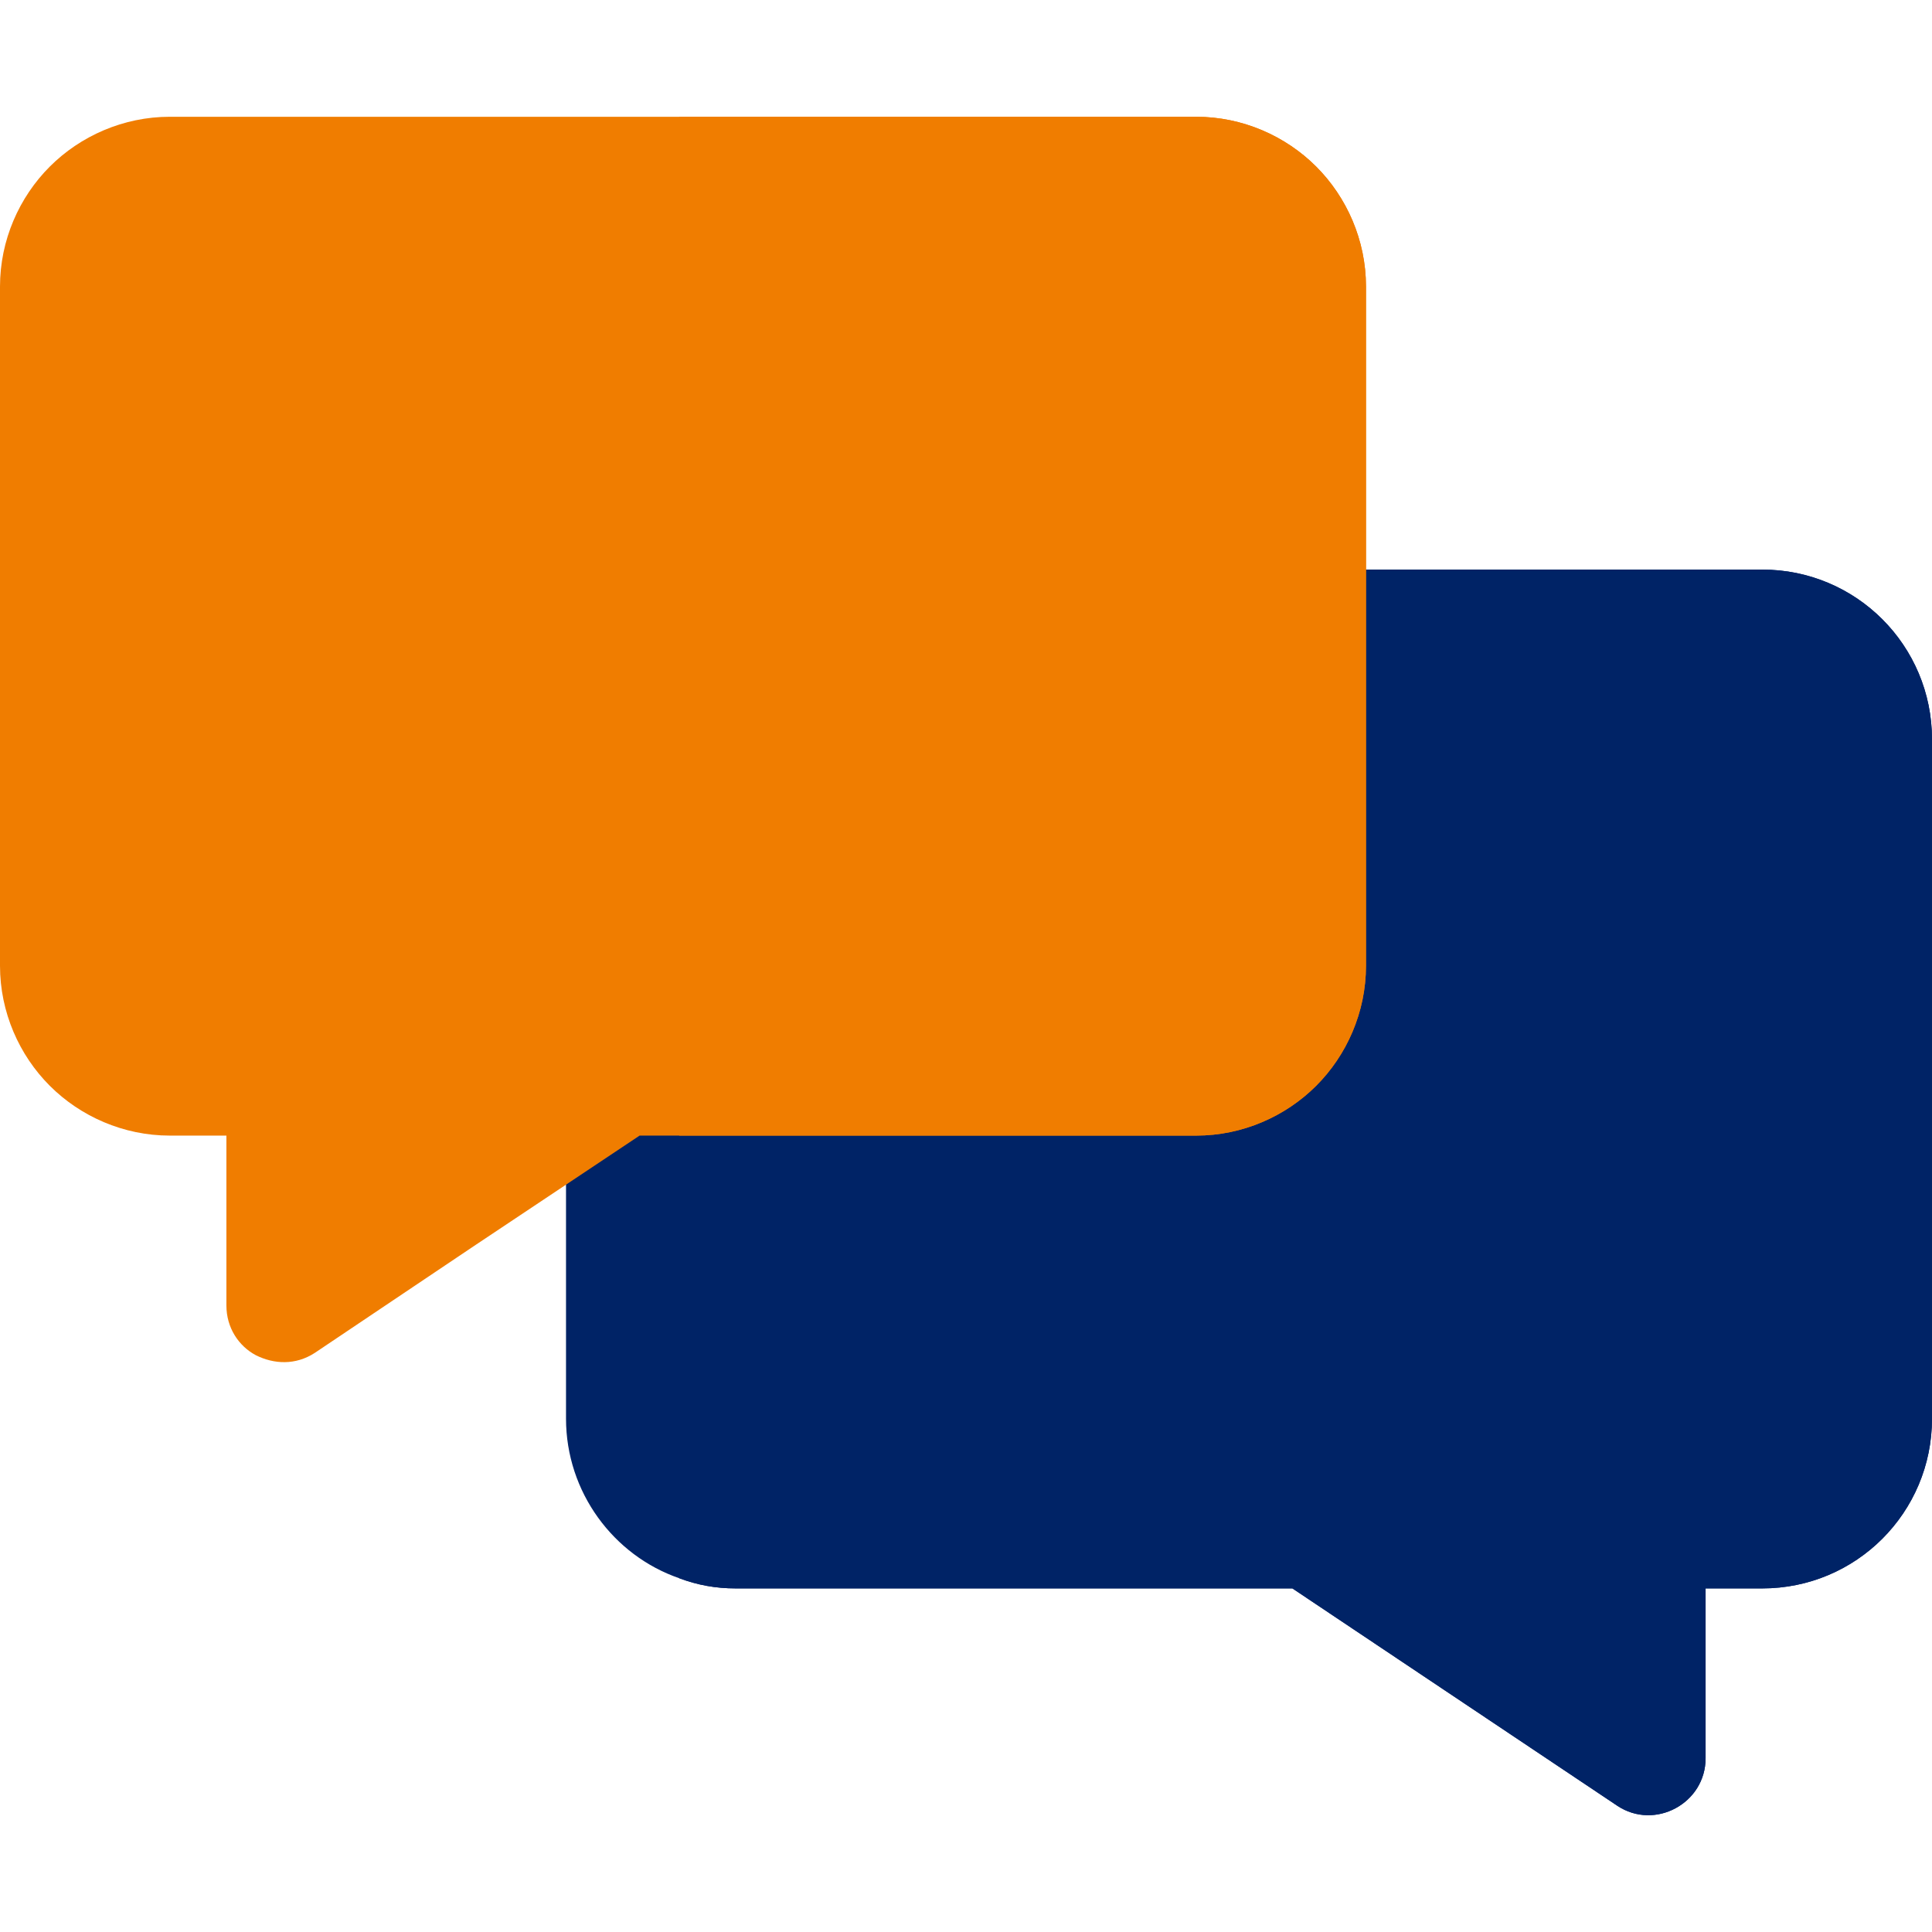
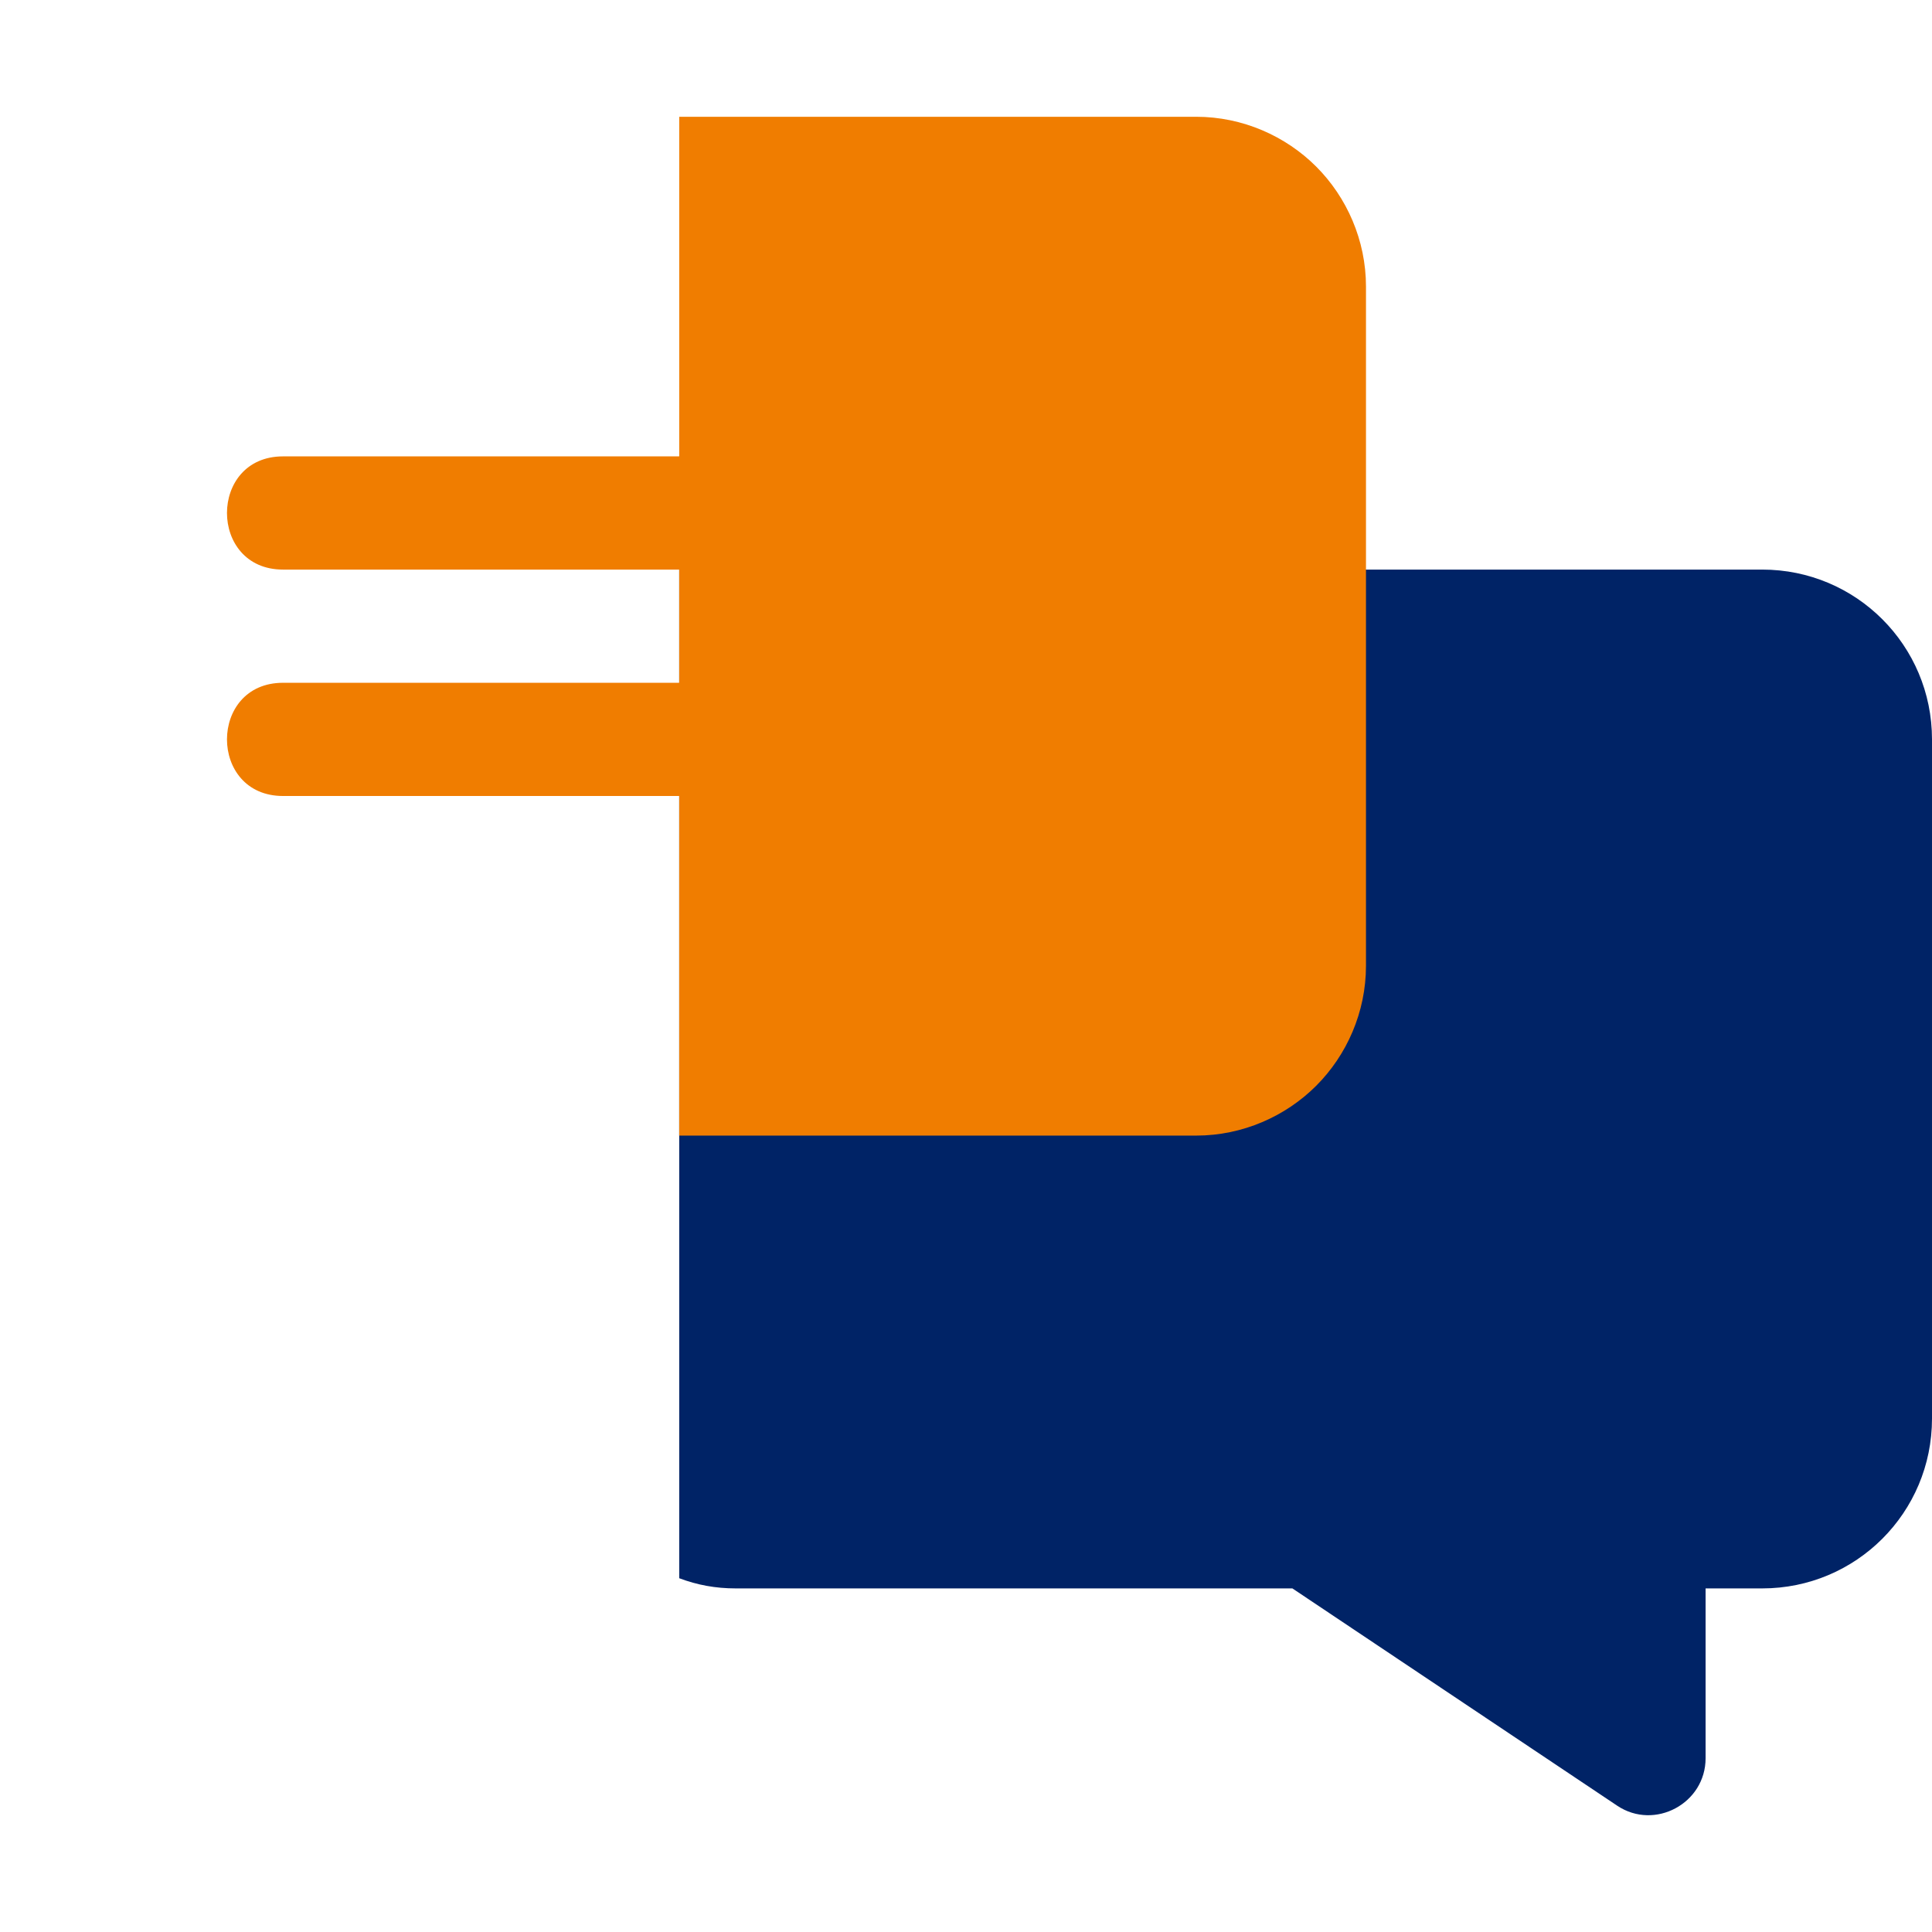
<svg xmlns="http://www.w3.org/2000/svg" version="1.1" width="512" height="512" x="0" y="0" viewBox="0 0 512 512" style="enable-background:new 0 0 512 512" xml:space="preserve" class="">
  <g>
-     <path d="M467 150.946H165c-8.401 0-15 6.599-15 15v210c0 19.499 12.598 36.299 30 42.299 4.797 1.8 9.602 2.701 15 2.701h147.499l86.1 57.599c9.902 6.601 23.401-.601 23.401-12.599v-45h15c24.902 0 45-20.101 45-45v-180c0-24.9-20.098-45-45-45z" style="" fill="#002366" data-original="#b758ce" class="" />
    <path d="M512 195.946v180c0 24.899-20.098 45-45 45h-15v45c0 11.999-13.499 19.2-23.401 12.599l-86.1-57.599H195c-5.398 0-10.203-.901-15-2.701V150.946h287c24.902 0 45 20.1 45 45z" style="" fill="#002366" data-original="#aa3dc8" class="" />
-     <path d="M348.802 44.146c-8.101-8.101-19.504-13.2-31.802-13.2H45c-12.297 0-23.701 5.099-31.802 13.2C5.098 52.245 0 63.645 0 75.946v180c0 12.299 5.098 23.699 13.198 31.8 8.101 8.099 19.504 13.2 31.802 13.2h15v45c0 6 3.3 10.8 7.8 13.2 4.797 2.399 10.499 2.699 15.601-.601l42.898-28.801 43.202-28.799H317c12.297 0 23.701-5.101 31.802-13.2 8.101-8.101 13.198-19.501 13.198-31.8v-180c0-12.3-5.098-23.7-13.198-31.799z" style="" fill="#f07d00" data-original="#fedb41" class="" />
    <path d="M362 75.946v180c0 12.299-5.098 23.699-13.198 31.8-8.101 8.099-19.504 13.2-31.802 13.2H180v-270h137c12.297 0 23.701 5.099 31.802 13.2 8.1 8.099 13.198 19.499 13.198 31.8z" style="" fill="#f07d00" data-original="#ffcc33" class="" />
    <path d="M195 210.946H75c-19.797 0-19.797-30 0-30h120c19.797 0 19.797 30 0 30zM287 150.946H75c-19.797 0-19.797-30 0-30h212c19.797 0 19.797 30 0 30z" style="" fill="#f07d00" data-original="#994c0f" class="" />
    <path d="M195 210.946h-15v-30h15c19.797 0 19.797 30 0 30zM287 150.946H180v-30h107c19.797 0 19.797 30 0 30z" style="" fill="#f07d00" data-original="#713708" class="" />
  </g>
</svg>